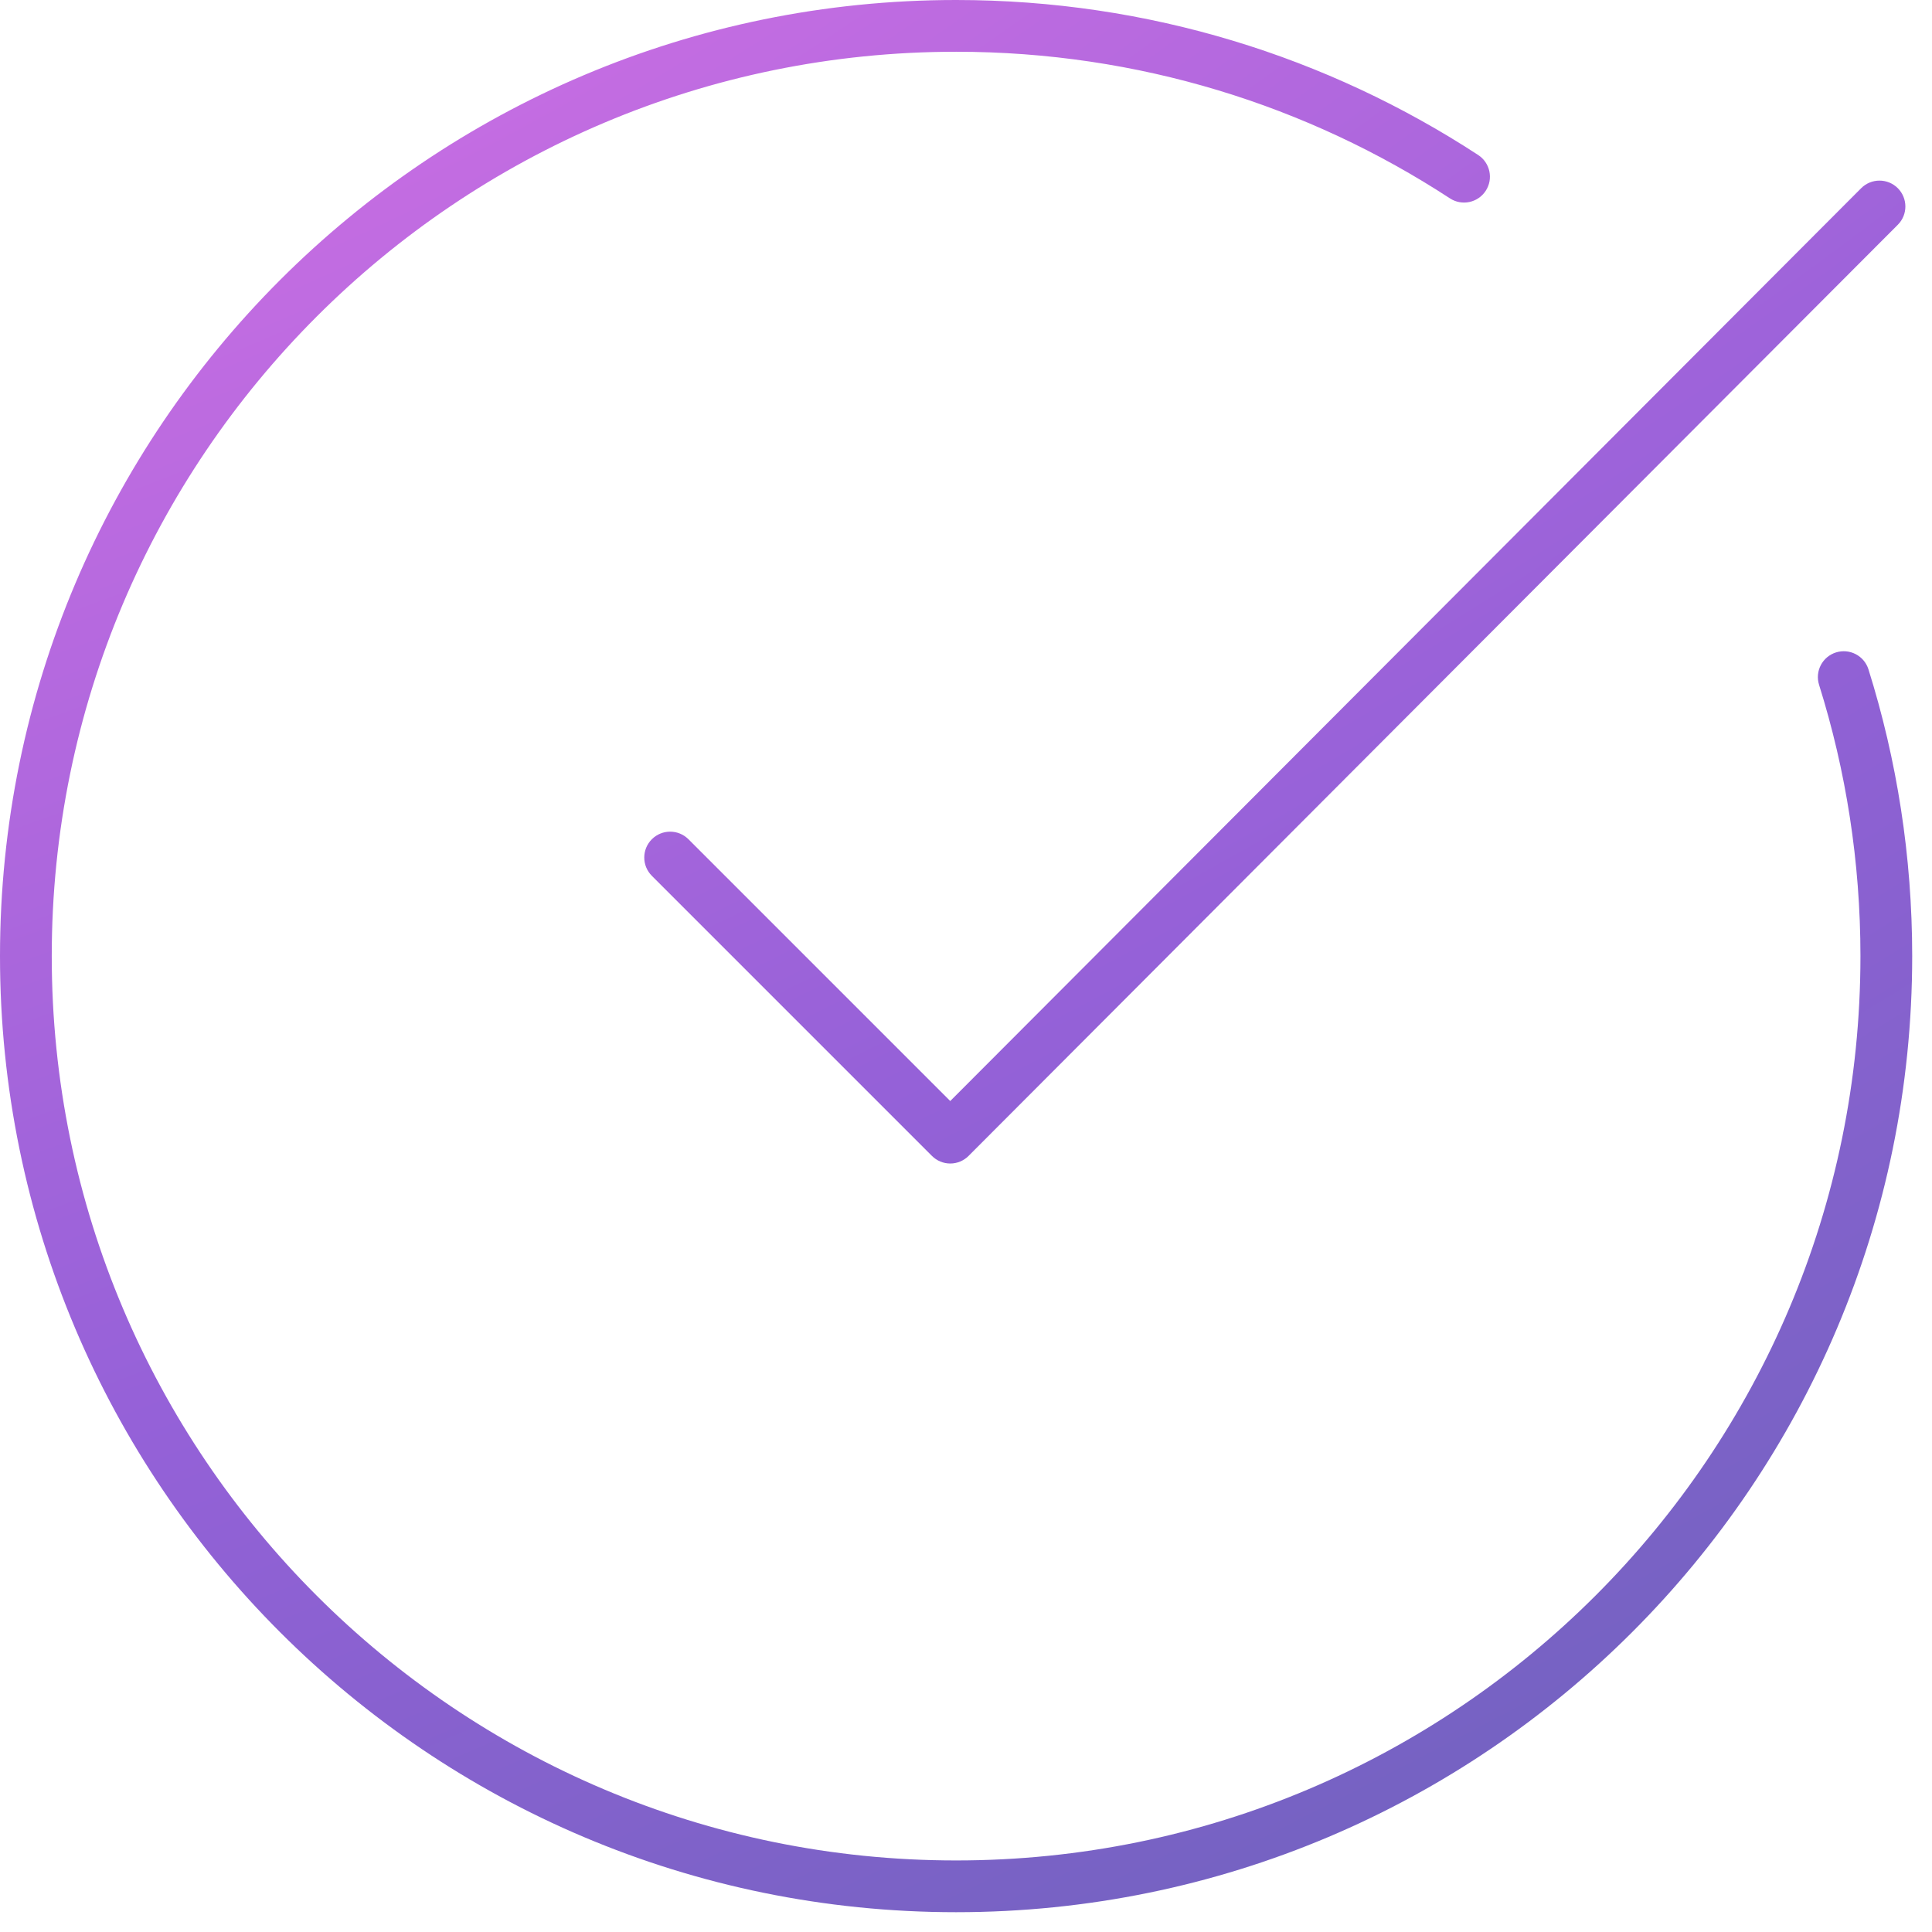
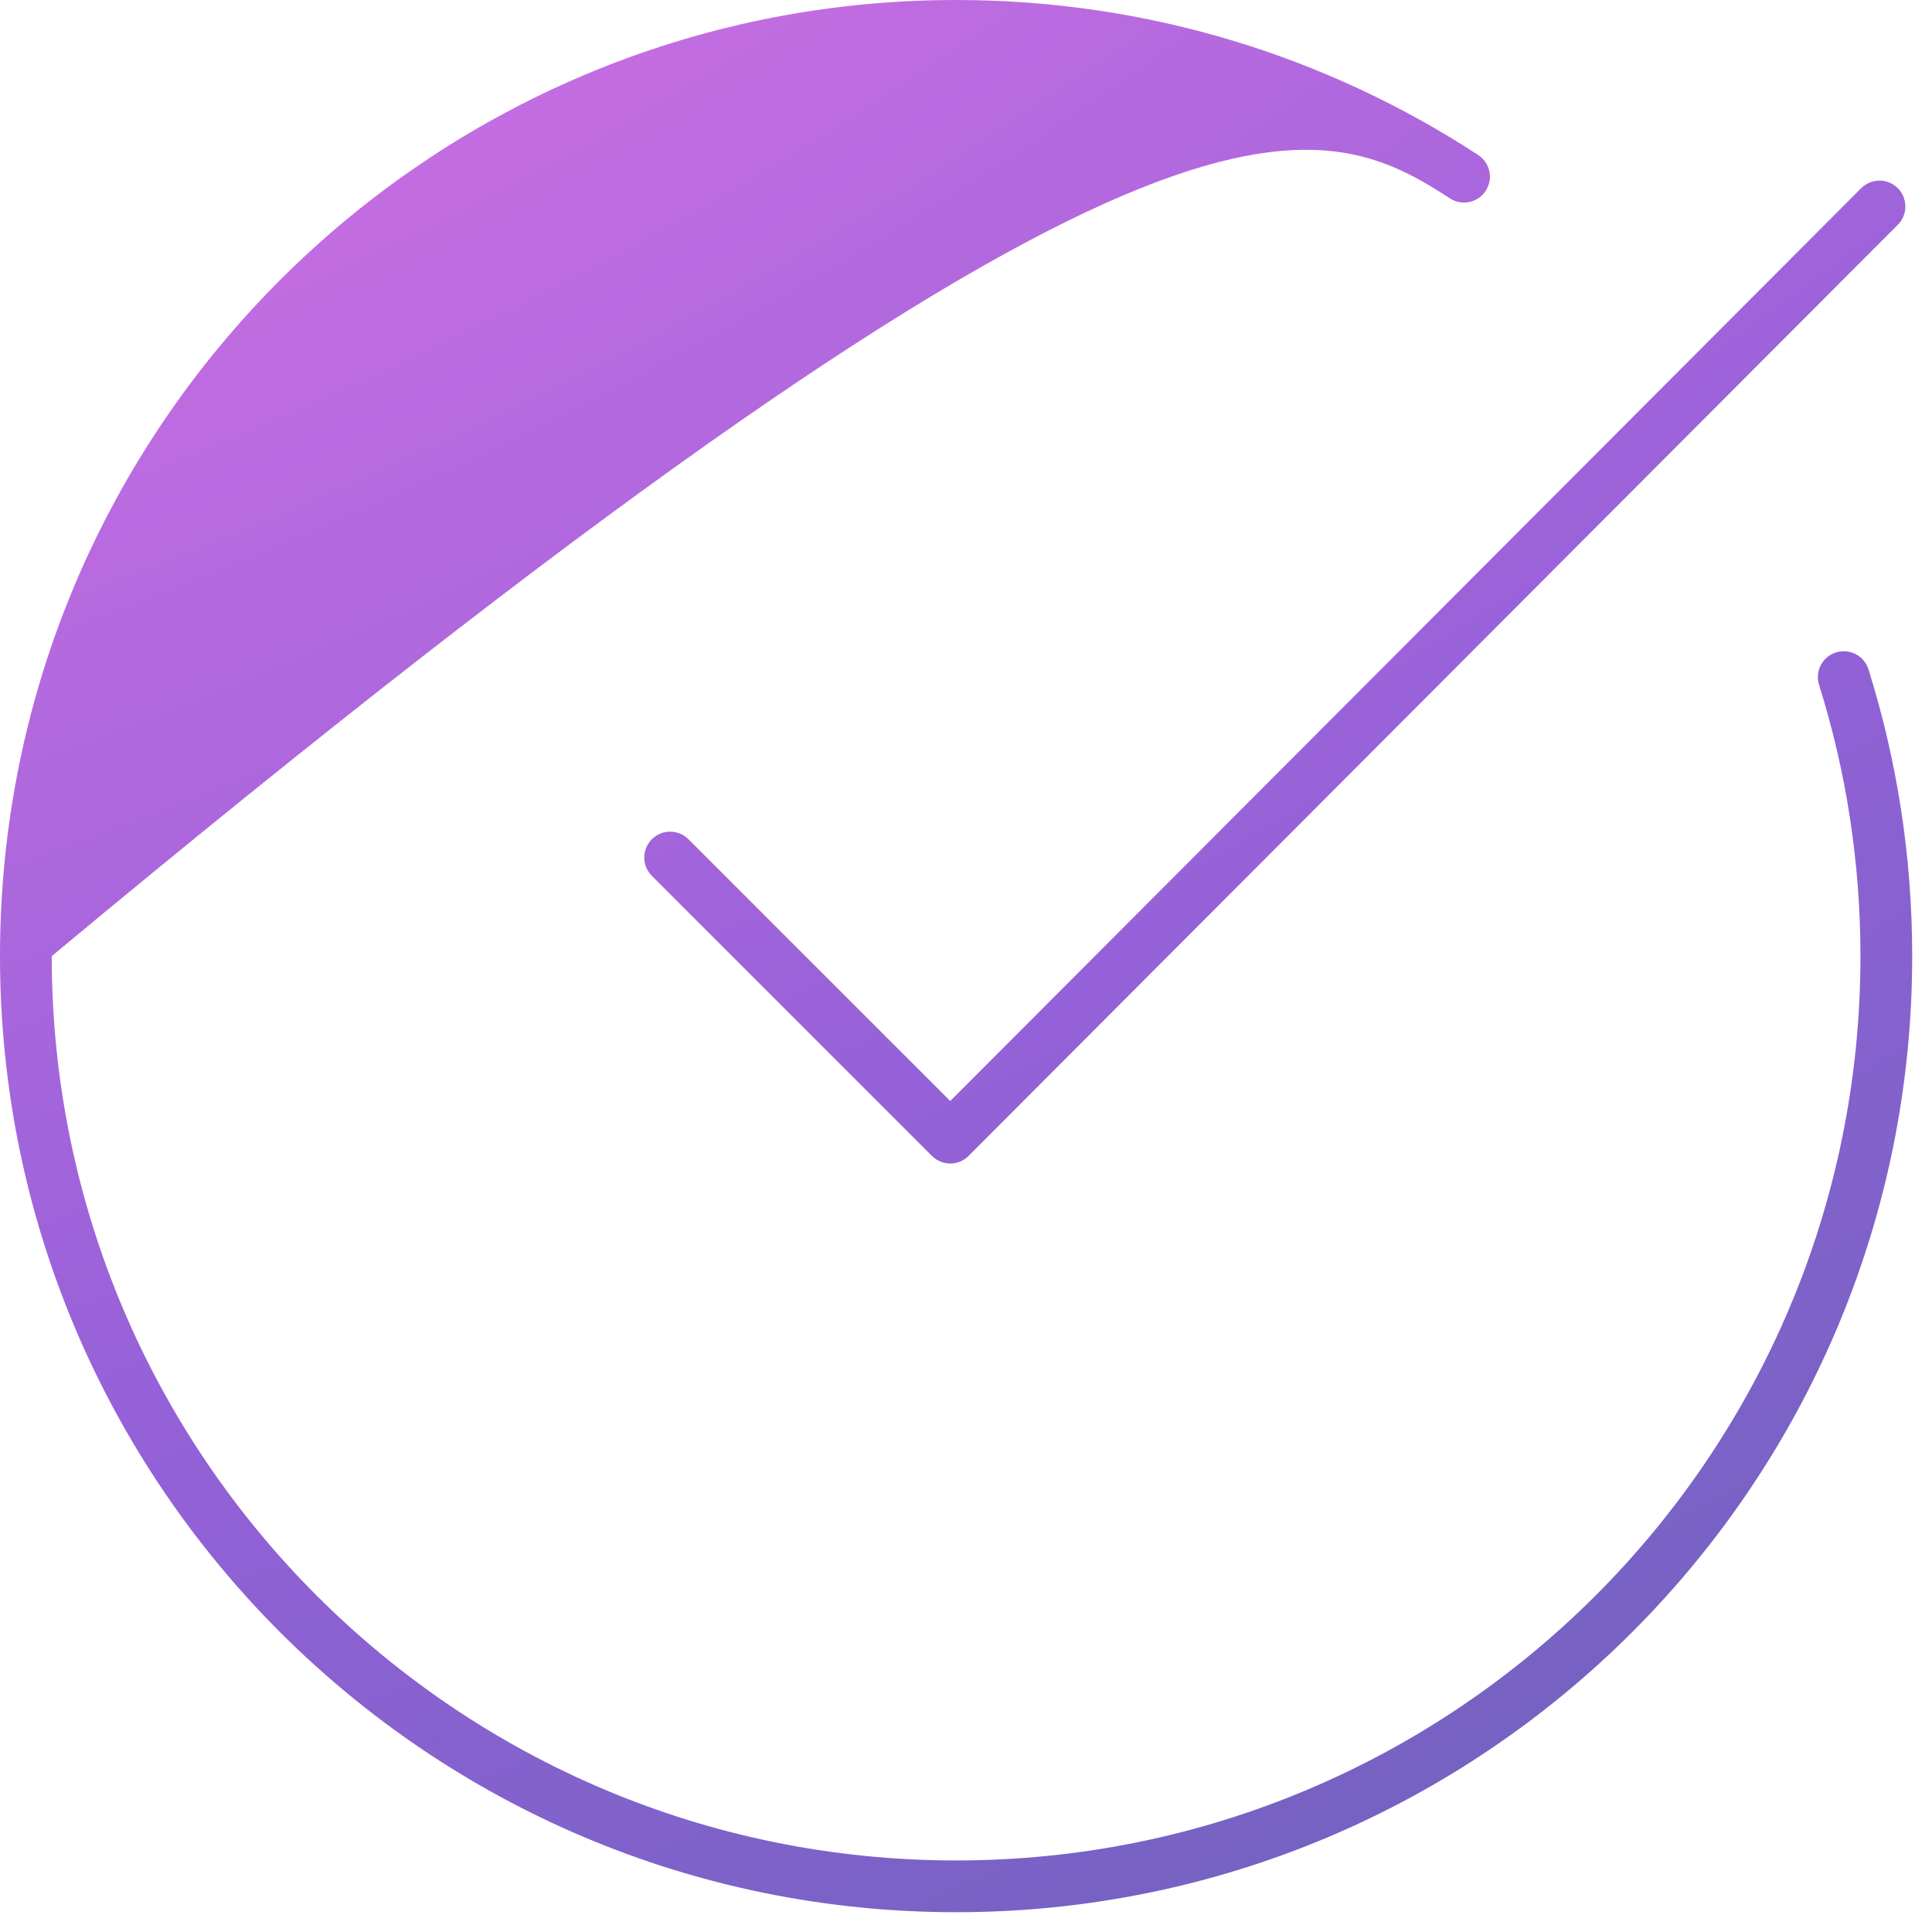
<svg xmlns="http://www.w3.org/2000/svg" width="56" height="56" viewBox="0 0 56 56" fill="none">
-   <path fill-rule="evenodd" clip-rule="evenodd" d="M1.5 27.713C1.5 13.236 13.236 1.5 27.713 1.5C32.996 1.5 37.912 3.062 42.026 5.749C42.373 5.976 42.838 5.878 43.064 5.531C43.291 5.185 43.193 4.72 42.846 4.493C38.495 1.652 33.296 0 27.713 0C12.408 0 0 12.408 0 27.713C0 43.018 12.408 55.426 27.713 55.426C43.018 55.426 55.426 43.018 55.426 27.713C55.426 24.818 54.982 22.026 54.158 19.401C54.033 19.006 53.612 18.787 53.217 18.911C52.822 19.035 52.602 19.456 52.727 19.851C53.505 22.332 53.926 24.973 53.926 27.713C53.926 42.19 42.19 53.926 27.713 53.926C13.236 53.926 1.5 42.19 1.5 27.713ZM55.009 6.515C55.302 6.222 55.301 5.747 55.008 5.454C54.715 5.162 54.24 5.162 53.947 5.455L27.543 31.914L19.955 24.326C19.662 24.033 19.187 24.033 18.894 24.326C18.601 24.619 18.601 25.093 18.894 25.386L27.013 33.505C27.154 33.646 27.345 33.725 27.544 33.725C27.743 33.725 27.933 33.646 28.074 33.505L55.009 6.515Z" fill="url(#paint0_radial)" />
+   <path fill-rule="evenodd" clip-rule="evenodd" d="M1.5 27.713C32.996 1.5 37.912 3.062 42.026 5.749C42.373 5.976 42.838 5.878 43.064 5.531C43.291 5.185 43.193 4.72 42.846 4.493C38.495 1.652 33.296 0 27.713 0C12.408 0 0 12.408 0 27.713C0 43.018 12.408 55.426 27.713 55.426C43.018 55.426 55.426 43.018 55.426 27.713C55.426 24.818 54.982 22.026 54.158 19.401C54.033 19.006 53.612 18.787 53.217 18.911C52.822 19.035 52.602 19.456 52.727 19.851C53.505 22.332 53.926 24.973 53.926 27.713C53.926 42.19 42.19 53.926 27.713 53.926C13.236 53.926 1.5 42.19 1.5 27.713ZM55.009 6.515C55.302 6.222 55.301 5.747 55.008 5.454C54.715 5.162 54.24 5.162 53.947 5.455L27.543 31.914L19.955 24.326C19.662 24.033 19.187 24.033 18.894 24.326C18.601 24.619 18.601 25.093 18.894 25.386L27.013 33.505C27.154 33.646 27.345 33.725 27.544 33.725C27.743 33.725 27.933 33.646 28.074 33.505L55.009 6.515Z" fill="url(#paint0_radial)" />
  <defs>
    <radialGradient id="paint0_radial" cx="0" cy="0" r="1" gradientUnits="userSpaceOnUse" gradientTransform="translate(3.292 -9.805) rotate(61.464) scale(94.461 218.341)">
      <stop stop-color="#DD73E7" />
      <stop offset="0.5" stop-color="#9561D8" />
      <stop offset="1" stop-color="#5A63B0" />
    </radialGradient>
  </defs>
</svg>